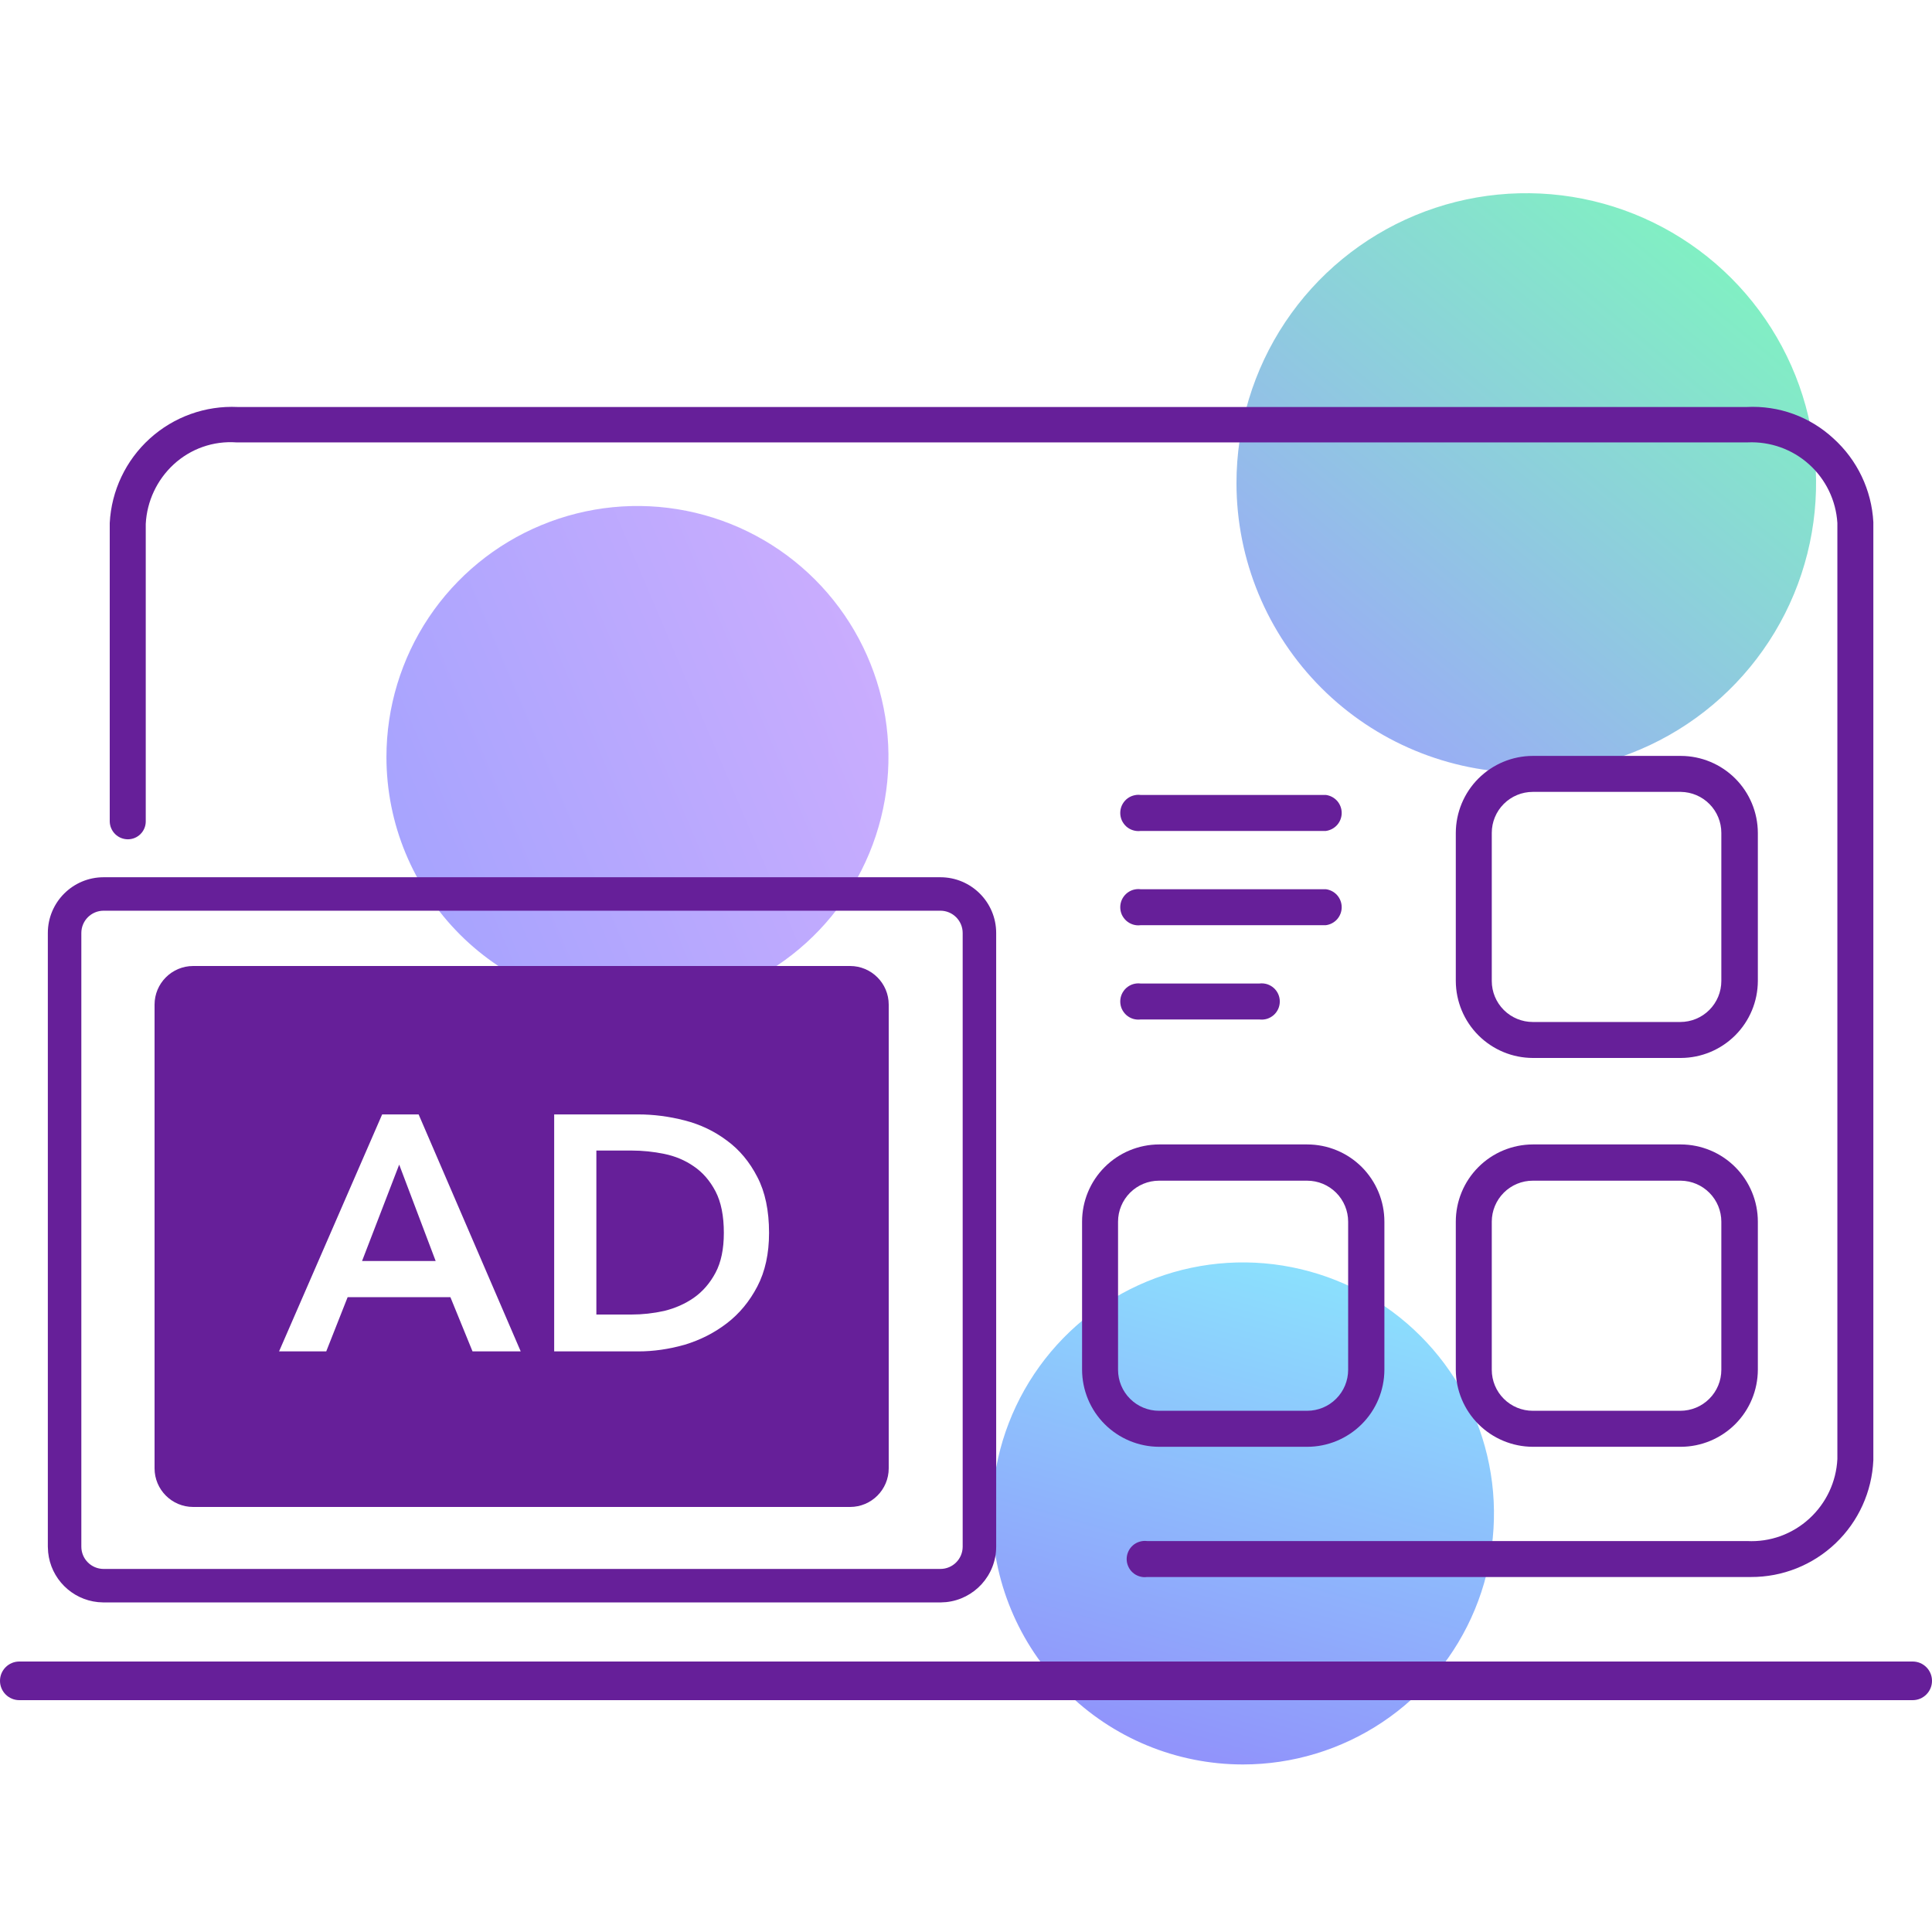
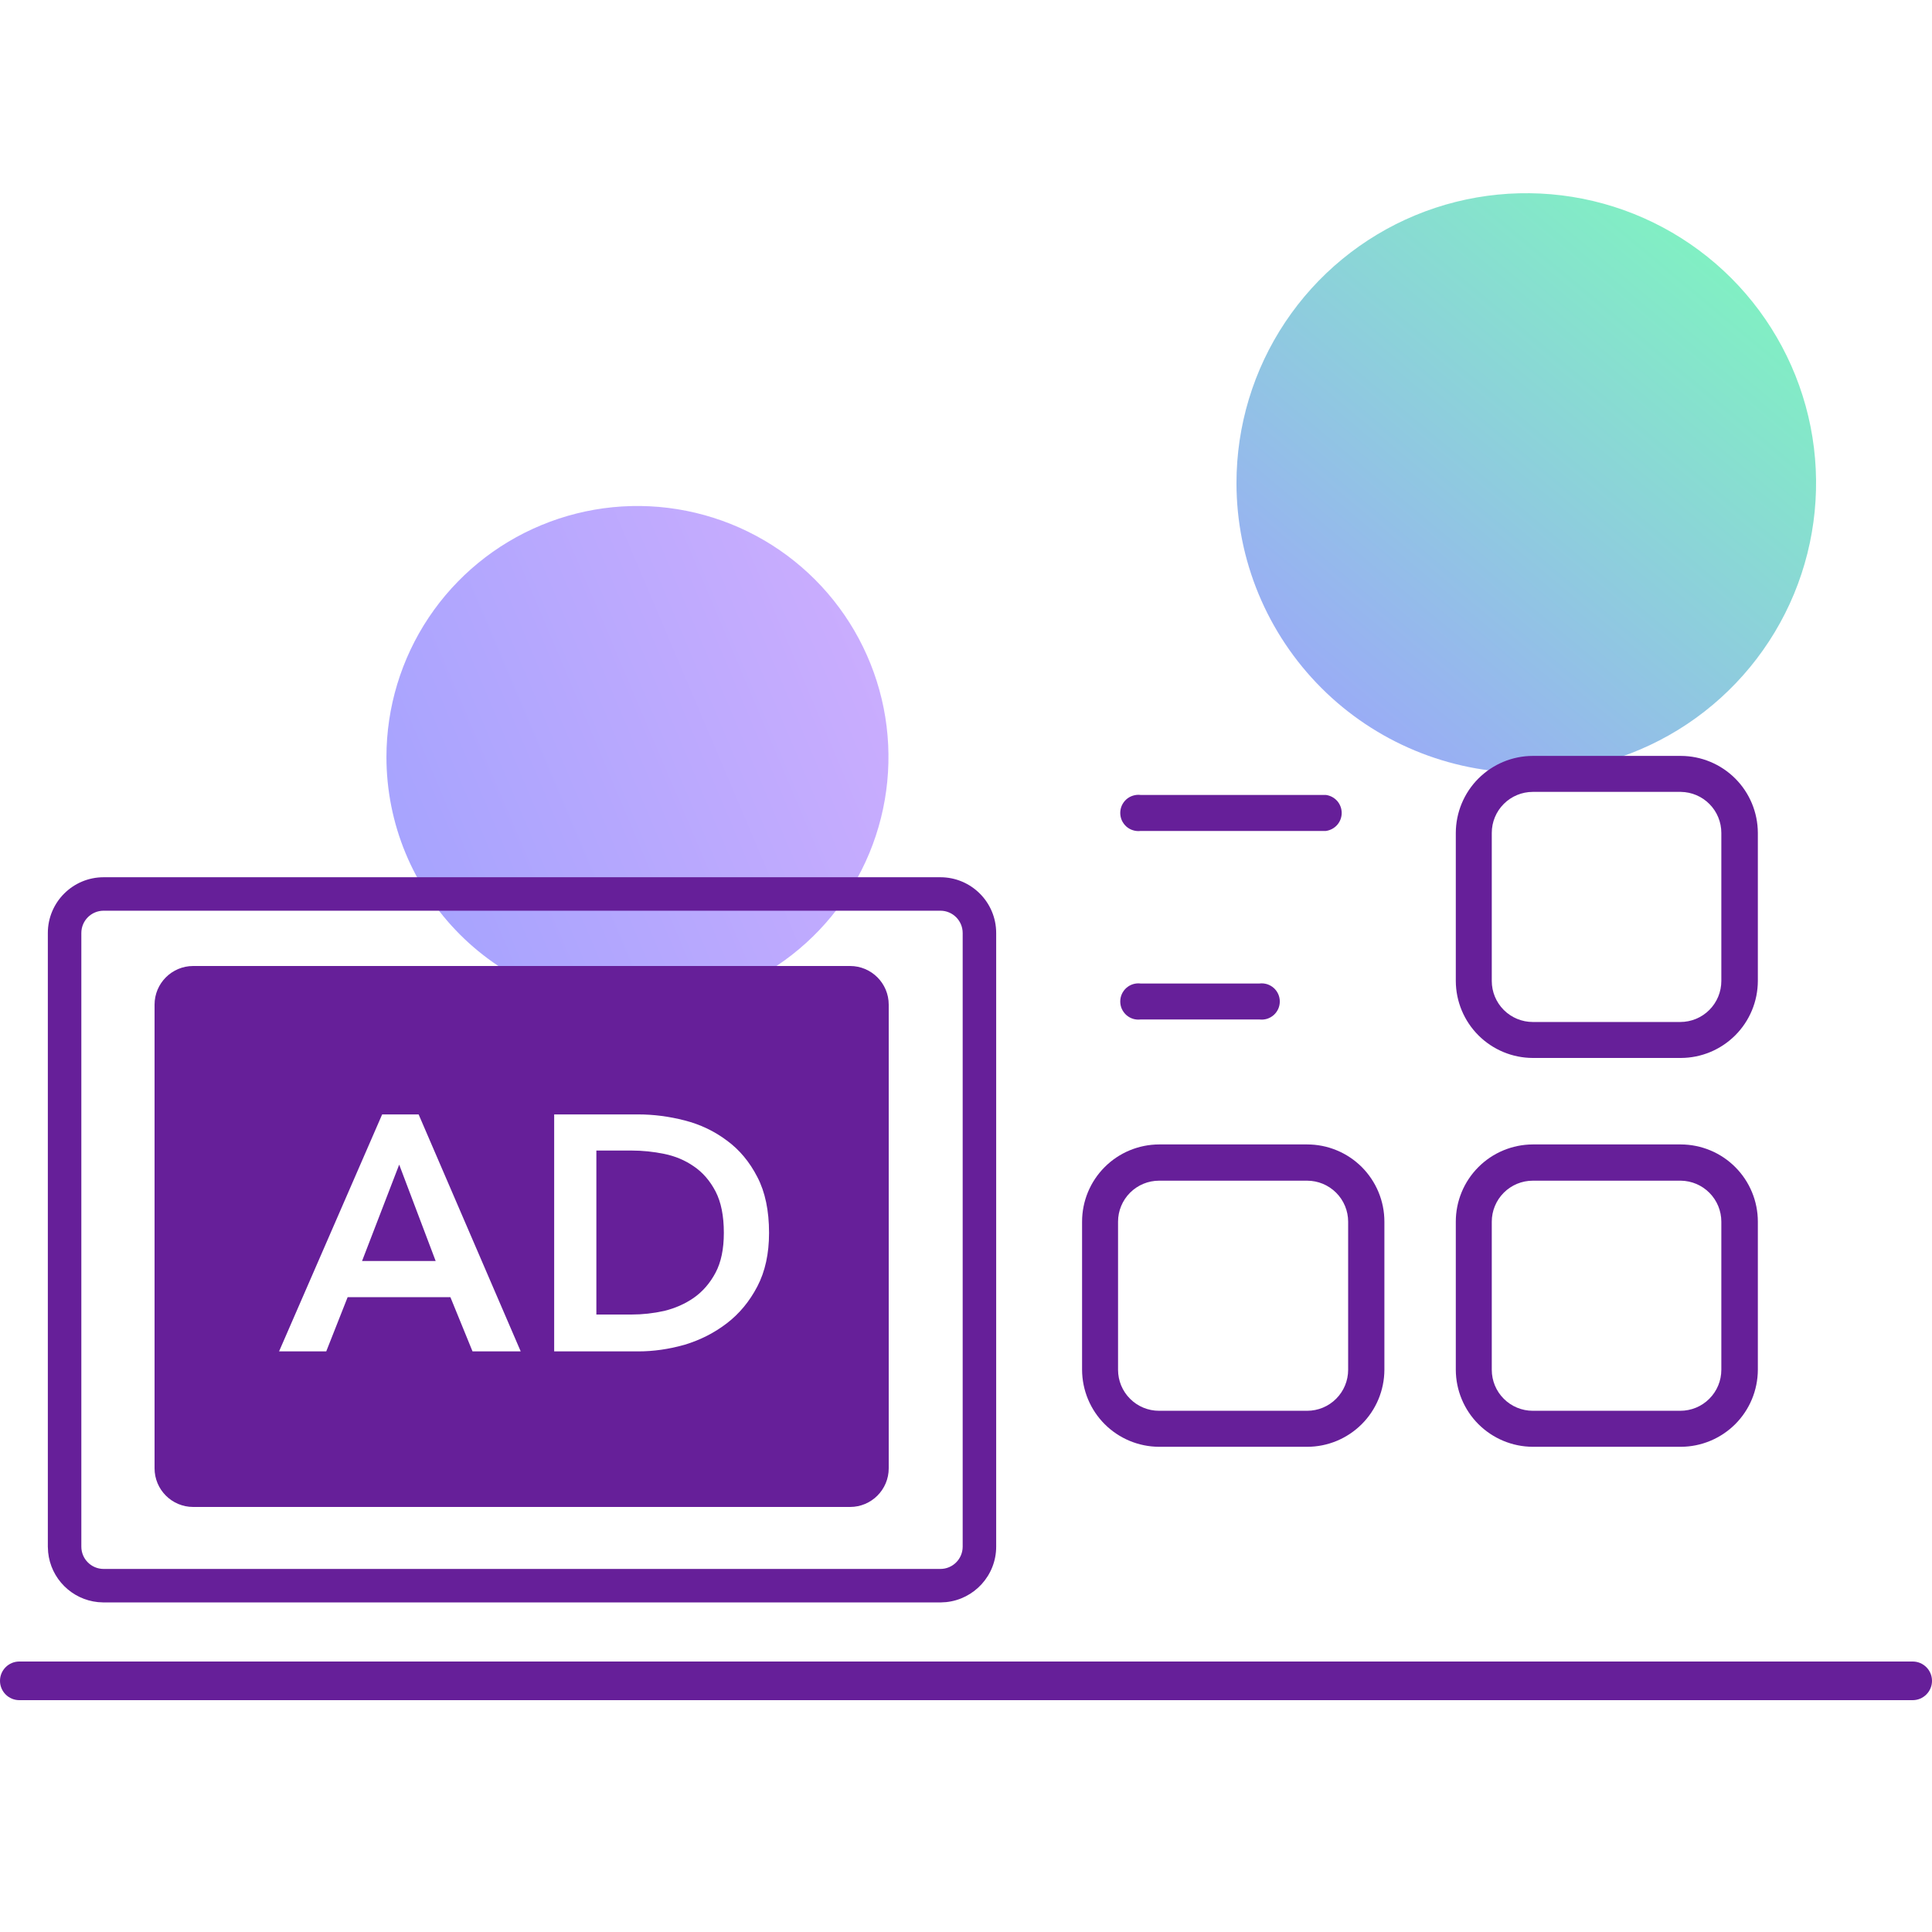
<svg xmlns="http://www.w3.org/2000/svg" width="50" height="50" viewBox="0 0 50 50" fill="none">
  <path opacity="0.5" d="M16.497 26.088C17.782 26.088 19.038 25.707 20.106 24.993C21.175 24.279 22.007 23.265 22.499 22.078C22.991 20.891 23.119 19.584 22.869 18.324C22.618 17.064 21.999 15.906 21.091 14.998C20.182 14.089 19.025 13.471 17.764 13.22C16.504 12.969 15.198 13.098 14.011 13.59C12.824 14.081 11.809 14.914 11.095 15.982C10.382 17.051 10.001 18.307 10.001 19.592C10.001 21.315 10.685 22.967 11.903 24.185C13.122 25.404 14.774 26.088 16.497 26.088Z" fill="url(#paint0_linear_145_5807)" />
-   <path opacity="0.6" d="M32.167 45.664C33.452 45.664 34.708 45.283 35.777 44.569C36.845 43.855 37.678 42.841 38.169 41.654C38.661 40.467 38.79 39.16 38.539 37.9C38.288 36.64 37.67 35.482 36.761 34.574C35.853 33.665 34.695 33.047 33.435 32.796C32.175 32.545 30.868 32.674 29.681 33.166C28.494 33.657 27.48 34.49 26.766 35.558C26.052 36.627 25.671 37.883 25.671 39.167C25.671 40.891 26.355 42.543 27.574 43.761C28.792 44.98 30.444 45.664 32.167 45.664Z" fill="url(#paint1_linear_145_5807)" />
  <path opacity="0.5" d="M39.49 20C40.974 20.002 42.425 19.564 43.66 18.741C44.895 17.917 45.858 16.746 46.427 15.376C46.996 14.005 47.145 12.497 46.857 11.041C46.568 9.585 45.854 8.248 44.805 7.198C43.756 6.149 42.419 5.434 40.964 5.144C39.508 4.855 38 5.003 36.629 5.571C35.258 6.139 34.086 7.102 33.262 8.336C32.438 9.57 31.999 11.021 32 12.505C32.001 14.492 32.791 16.396 34.195 17.802C35.599 19.207 37.504 19.997 39.49 20Z" fill="url(#paint2_linear_145_5807)" />
-   <path d="M48.482 13.514C48.438 12.684 48.067 11.905 47.45 11.348C47.149 11.069 46.795 10.853 46.41 10.713C46.024 10.573 45.614 10.512 45.205 10.533H6.154C5.316 10.493 4.498 10.787 3.877 11.35C3.256 11.913 2.883 12.698 2.84 13.535V21.259C2.842 21.382 2.893 21.5 2.98 21.586C3.068 21.673 3.186 21.721 3.31 21.721C3.432 21.721 3.55 21.672 3.636 21.586C3.723 21.499 3.772 21.382 3.772 21.259V13.557C3.803 12.97 4.062 12.419 4.493 12.02C4.711 11.819 4.967 11.664 5.246 11.566C5.526 11.468 5.822 11.428 6.117 11.449H45.226C45.81 11.422 46.382 11.625 46.816 12.015C47.252 12.406 47.515 12.952 47.551 13.535V37.76C47.522 38.348 47.262 38.9 46.829 39.298C46.612 39.498 46.357 39.653 46.08 39.754C45.802 39.854 45.507 39.898 45.212 39.882H29.685C29.619 39.874 29.552 39.88 29.489 39.9C29.425 39.919 29.366 39.952 29.317 39.996C29.267 40.04 29.227 40.094 29.2 40.155C29.172 40.216 29.158 40.281 29.158 40.348C29.158 40.414 29.172 40.48 29.2 40.541C29.227 40.602 29.267 40.656 29.317 40.7C29.366 40.744 29.425 40.777 29.489 40.796C29.552 40.816 29.619 40.822 29.685 40.813H45.313C46.13 40.816 46.915 40.503 47.506 39.939C48.097 39.375 48.446 38.605 48.482 37.789V13.514Z" fill="#661F99" />
  <path d="M29.519 21.505H34.312C34.425 21.49 34.53 21.435 34.606 21.349C34.681 21.264 34.723 21.153 34.723 21.039C34.723 20.924 34.681 20.814 34.606 20.728C34.53 20.643 34.425 20.587 34.312 20.573H29.519C29.453 20.565 29.386 20.571 29.322 20.591C29.259 20.61 29.2 20.643 29.15 20.687C29.101 20.731 29.061 20.785 29.033 20.846C29.006 20.907 28.992 20.972 28.992 21.039C28.992 21.105 29.006 21.171 29.033 21.232C29.061 21.292 29.101 21.347 29.15 21.391C29.2 21.435 29.259 21.468 29.322 21.487C29.386 21.507 29.453 21.513 29.519 21.505Z" fill="#661F99" />
-   <path d="M29.519 23.944H34.312C34.425 23.93 34.53 23.875 34.606 23.789C34.681 23.703 34.723 23.593 34.723 23.479C34.723 23.364 34.681 23.254 34.606 23.168C34.53 23.082 34.425 23.027 34.312 23.013H29.519C29.453 23.005 29.386 23.011 29.322 23.03C29.259 23.05 29.2 23.083 29.15 23.127C29.101 23.171 29.061 23.225 29.033 23.286C29.006 23.346 28.992 23.412 28.992 23.479C28.992 23.545 29.006 23.611 29.033 23.672C29.061 23.732 29.101 23.786 29.15 23.83C29.2 23.874 29.259 23.907 29.322 23.927C29.386 23.947 29.453 23.953 29.519 23.944Z" fill="#661F99" />
  <path d="M29.519 26.384H32.594C32.66 26.392 32.727 26.386 32.791 26.367C32.854 26.347 32.913 26.314 32.963 26.27C33.013 26.226 33.052 26.172 33.08 26.111C33.107 26.051 33.121 25.985 33.121 25.918C33.121 25.852 33.107 25.786 33.08 25.726C33.052 25.665 33.013 25.611 32.963 25.567C32.913 25.523 32.854 25.49 32.791 25.47C32.727 25.451 32.66 25.445 32.594 25.453H29.519C29.453 25.445 29.386 25.451 29.322 25.47C29.259 25.49 29.2 25.523 29.15 25.567C29.101 25.611 29.061 25.665 29.033 25.726C29.006 25.786 28.992 25.852 28.992 25.918C28.992 25.985 29.006 26.051 29.033 26.111C29.061 26.172 29.101 26.226 29.15 26.27C29.2 26.314 29.259 26.347 29.322 26.367C29.386 26.386 29.453 26.392 29.519 26.384Z" fill="#661F99" />
  <path d="M33.829 37.443C34.358 37.443 34.865 37.233 35.24 36.859C35.615 36.486 35.826 35.979 35.828 35.45V31.617C35.828 31.355 35.777 31.095 35.676 30.852C35.576 30.61 35.428 30.389 35.243 30.203C35.057 30.018 34.837 29.87 34.594 29.77C34.351 29.669 34.091 29.618 33.829 29.618H29.996C29.467 29.62 28.96 29.831 28.587 30.206C28.213 30.581 28.004 31.088 28.004 31.617V35.45C28.006 35.978 28.216 36.484 28.589 36.857C28.962 37.23 29.468 37.441 29.996 37.443H33.829ZM28.935 35.45V31.617C28.935 31.336 29.047 31.066 29.246 30.867C29.445 30.668 29.715 30.556 29.996 30.556H33.829C34.11 30.556 34.38 30.668 34.579 30.867C34.778 31.066 34.89 31.336 34.89 31.617V35.45C34.89 35.732 34.778 36.002 34.579 36.2C34.38 36.4 34.11 36.511 33.829 36.511H29.996C29.715 36.511 29.445 36.4 29.246 36.2C29.047 36.002 28.935 35.732 28.935 35.45Z" fill="#661F99" />
  <path d="M37.676 35.45C37.678 35.978 37.888 36.484 38.261 36.857C38.635 37.23 39.14 37.441 39.668 37.443H43.501C44.029 37.441 44.534 37.23 44.908 36.857C45.281 36.484 45.491 35.978 45.493 35.45V31.617C45.493 31.088 45.284 30.581 44.91 30.206C44.537 29.831 44.03 29.62 43.501 29.618H39.668C39.139 29.62 38.632 29.831 38.259 30.206C37.885 30.581 37.676 31.088 37.676 31.617V35.45ZM38.607 31.617C38.607 31.336 38.719 31.066 38.918 30.867C39.117 30.668 39.387 30.556 39.668 30.556H43.501C43.78 30.56 44.046 30.673 44.242 30.872C44.438 31.071 44.548 31.338 44.548 31.617V35.45C44.548 35.732 44.436 36.002 44.237 36.2C44.038 36.4 43.768 36.511 43.486 36.511H39.668C39.387 36.511 39.117 36.4 38.918 36.2C38.719 36.002 38.607 35.732 38.607 35.45V31.617Z" fill="#661F99" />
  <path d="M39.668 27.38H43.501C44.029 27.378 44.534 27.168 44.908 26.794C45.281 26.421 45.491 25.916 45.493 25.388V21.555C45.491 21.027 45.281 20.521 44.908 20.148C44.534 19.775 44.029 19.564 43.501 19.563H39.668C39.14 19.564 38.635 19.775 38.261 20.148C37.888 20.521 37.678 21.027 37.676 21.555V25.388C37.678 25.916 37.888 26.421 38.261 26.794C38.635 27.168 39.14 27.378 39.668 27.38ZM38.607 21.555C38.607 21.273 38.719 21.004 38.918 20.805C39.117 20.606 39.387 20.494 39.668 20.494H43.501C43.78 20.498 44.046 20.611 44.242 20.81C44.438 21.008 44.548 21.276 44.548 21.555V25.388C44.548 25.669 44.436 25.939 44.237 26.138C44.038 26.337 43.768 26.449 43.486 26.449H39.668C39.387 26.449 39.117 26.337 38.918 26.138C38.719 25.939 38.607 25.669 38.607 25.388V21.555Z" fill="#661F99" />
  <path d="M0 43.5C0 43.224 0.224 43 0.5 43H49.5C49.776 43 50 43.224 50 43.5C50 43.776 49.776 44 49.5 44H0.5C0.224 44 0 43.776 0 43.5Z" fill="#661F99" />
  <path d="M24.337 40.604V41.471H2.682V40.604H24.337ZM24.914 40.027V24.146C24.914 23.828 24.656 23.569 24.337 23.569H2.682C2.363 23.569 2.105 23.828 2.105 24.146V40.027C2.105 40.346 2.363 40.604 2.682 40.604V41.471L2.535 41.463C1.855 41.394 1.315 40.854 1.246 40.174L1.238 40.027V24.146C1.238 23.349 1.885 22.703 2.682 22.703H24.337C25.134 22.703 25.781 23.349 25.781 24.146V40.027C25.781 40.774 25.212 41.389 24.484 41.463L24.337 41.471V40.604C24.656 40.604 24.914 40.346 24.914 40.027Z" fill="#661F99" />
  <path d="M22 25C22.552 25 23 25.448 23 26V38C23 38.552 22.552 39 22 39H5C4.448 39 4 38.552 4 38V26C4 25.448 4.448 25 5 25H22ZM9.89 28.841L7.222 34.974H8.443L8.997 33.57H11.656L12.229 34.974H13.476L10.834 28.841H9.89ZM14.342 34.974H16.517C16.915 34.974 17.317 34.916 17.721 34.801C18.125 34.679 18.488 34.494 18.811 34.246C19.135 33.998 19.398 33.68 19.6 33.293C19.802 32.906 19.903 32.444 19.903 31.907C19.903 31.33 19.802 30.848 19.6 30.461C19.398 30.068 19.135 29.753 18.811 29.517C18.488 29.274 18.125 29.101 17.721 28.997C17.317 28.893 16.915 28.841 16.517 28.841H14.342V34.974ZM16.343 29.776C16.626 29.776 16.909 29.805 17.192 29.863C17.475 29.921 17.729 30.028 17.954 30.184C18.185 30.34 18.373 30.556 18.518 30.833C18.662 31.11 18.733 31.468 18.733 31.907C18.733 32.323 18.662 32.667 18.518 32.938C18.373 33.21 18.185 33.426 17.954 33.588C17.729 33.744 17.475 33.856 17.192 33.926C16.909 33.989 16.626 34.02 16.343 34.02H15.434V29.776H16.343ZM11.275 32.635H9.37L10.331 30.14L11.275 32.635Z" fill="#661F99" />
  <defs>
    <linearGradient id="paint0_linear_145_5807" x1="22.799" y1="16.942" x2="7.38" y2="23.489" gradientUnits="userSpaceOnUse">
      <stop stop-color="#975CFF" />
      <stop offset="1" stop-color="#3E44FE" />
    </linearGradient>
    <linearGradient id="paint1_linear_145_5807" x1="32.194" y1="32.671" x2="28.786" y2="44.699" gradientUnits="userSpaceOnUse">
      <stop stop-color="#3EC9FC" />
      <stop offset="1" stop-color="#474DF8" />
    </linearGradient>
    <linearGradient id="paint2_linear_145_5807" x1="45.034" y1="5.855" x2="33.013" y2="20.275" gradientUnits="userSpaceOnUse">
      <stop stop-color="#00EB81" />
      <stop offset="1" stop-color="#3E44FE" />
    </linearGradient>
  </defs>
</svg>